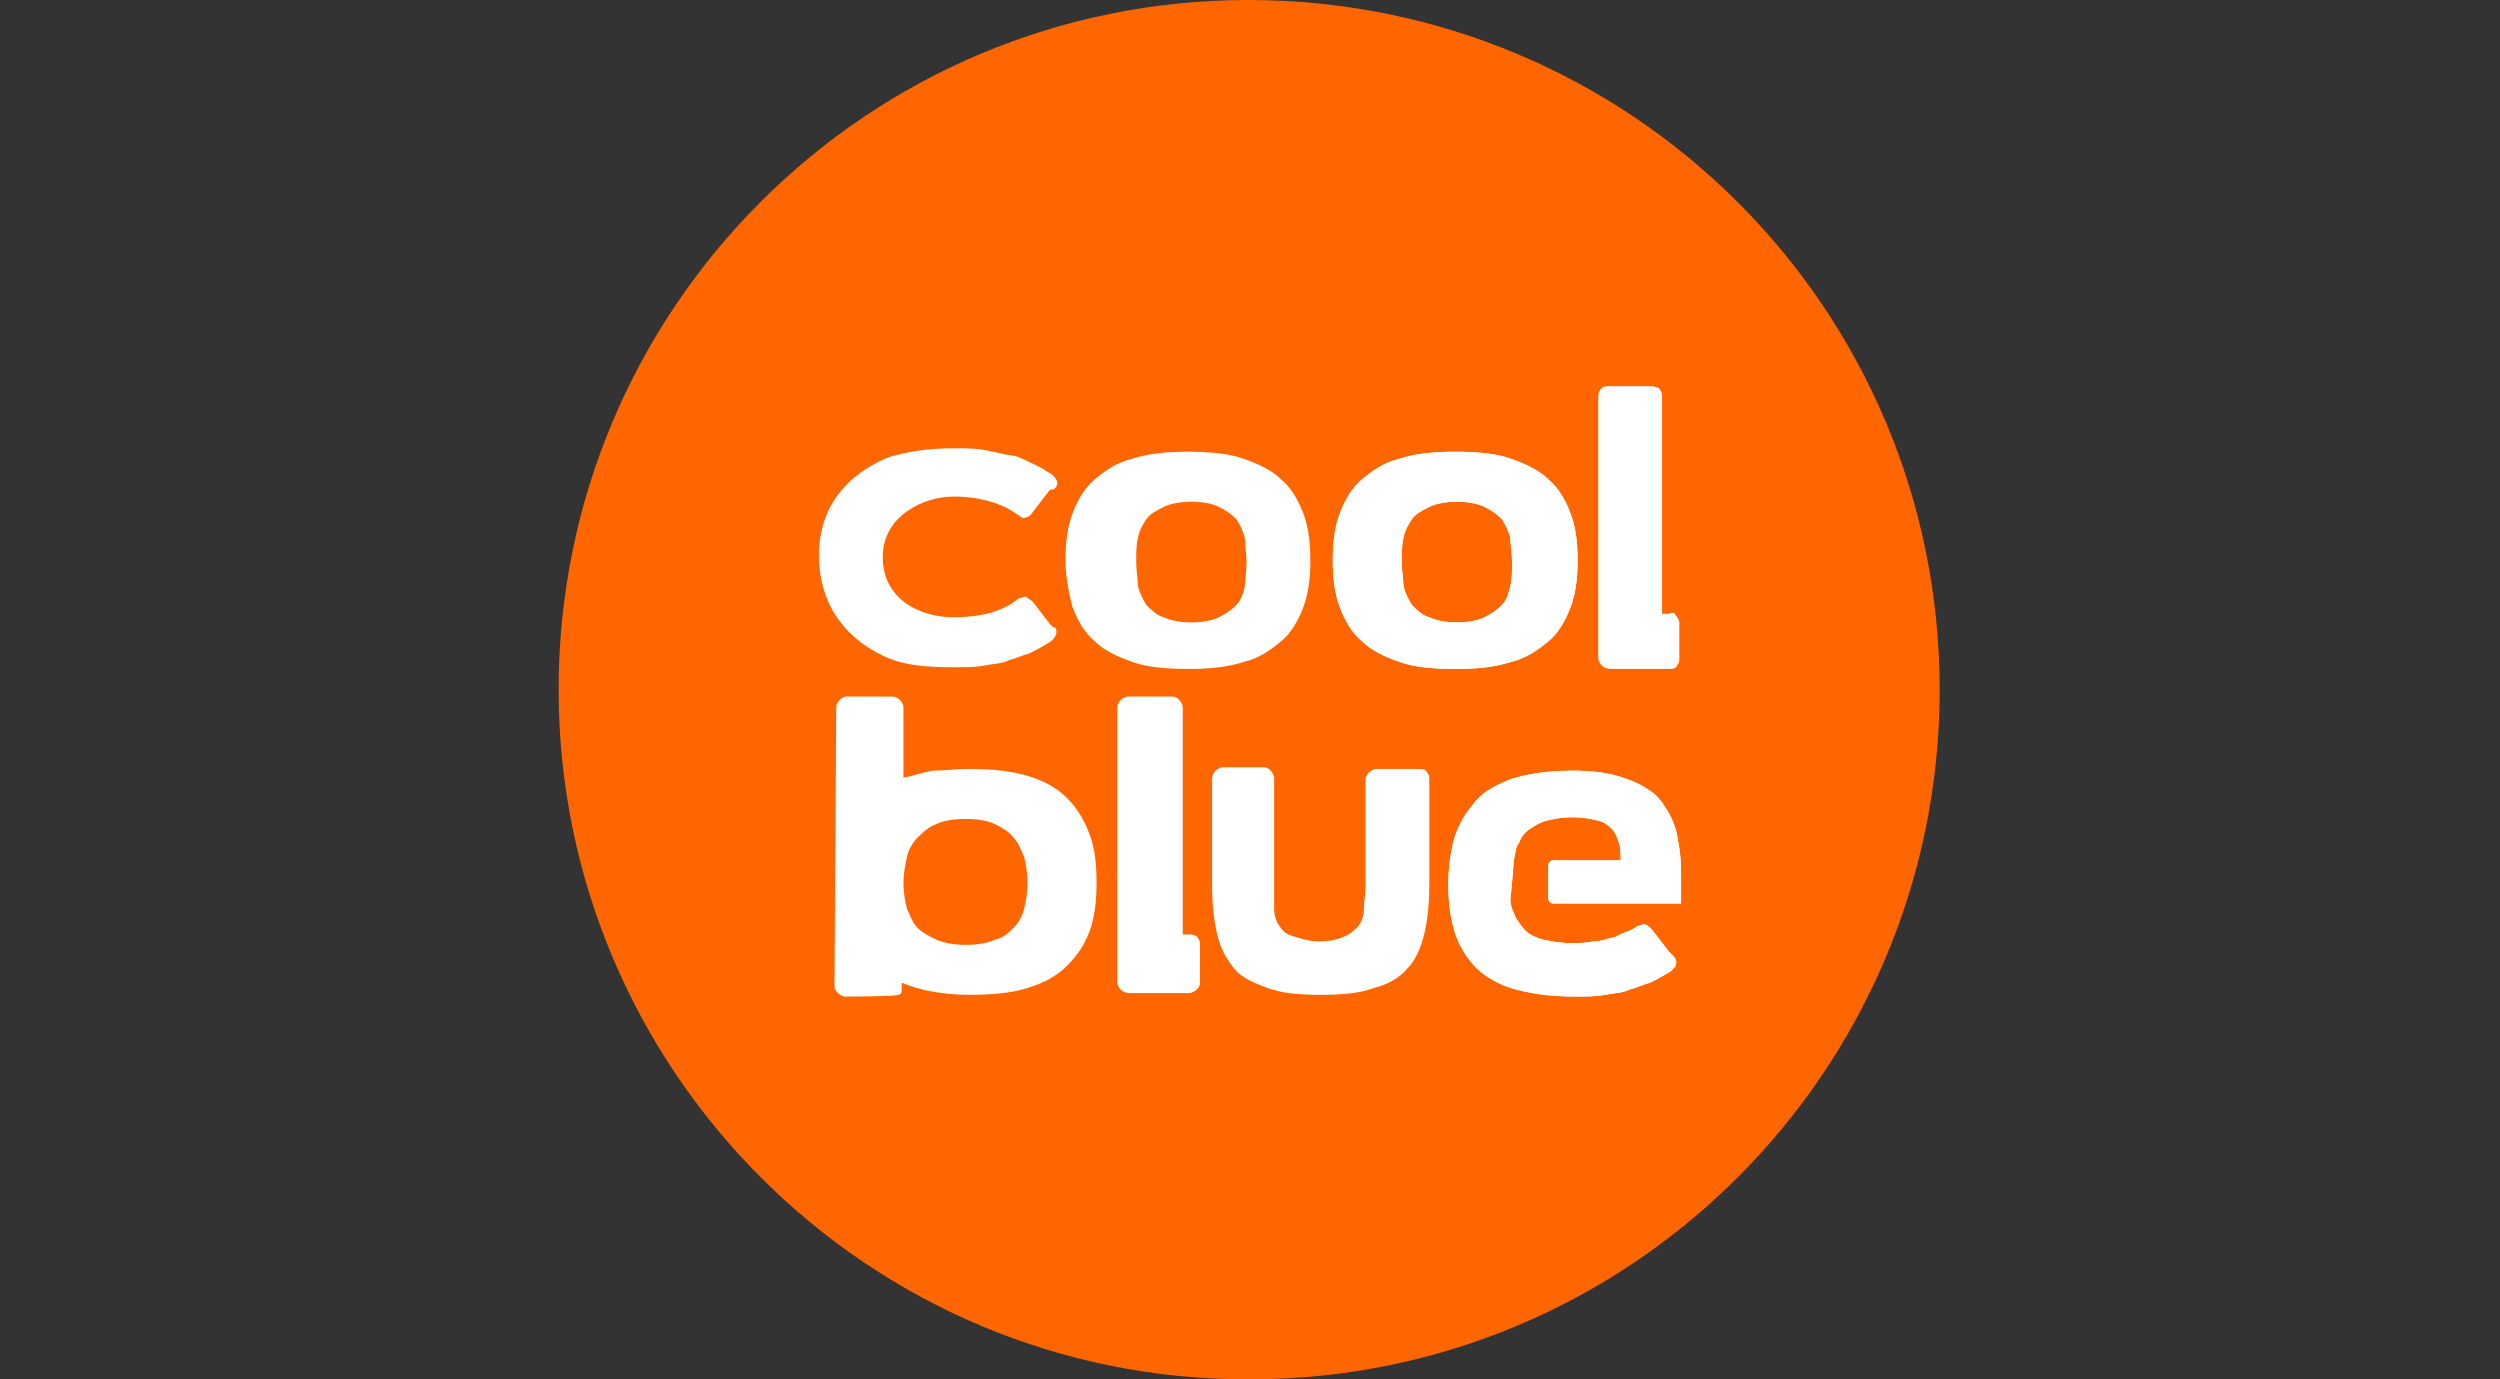
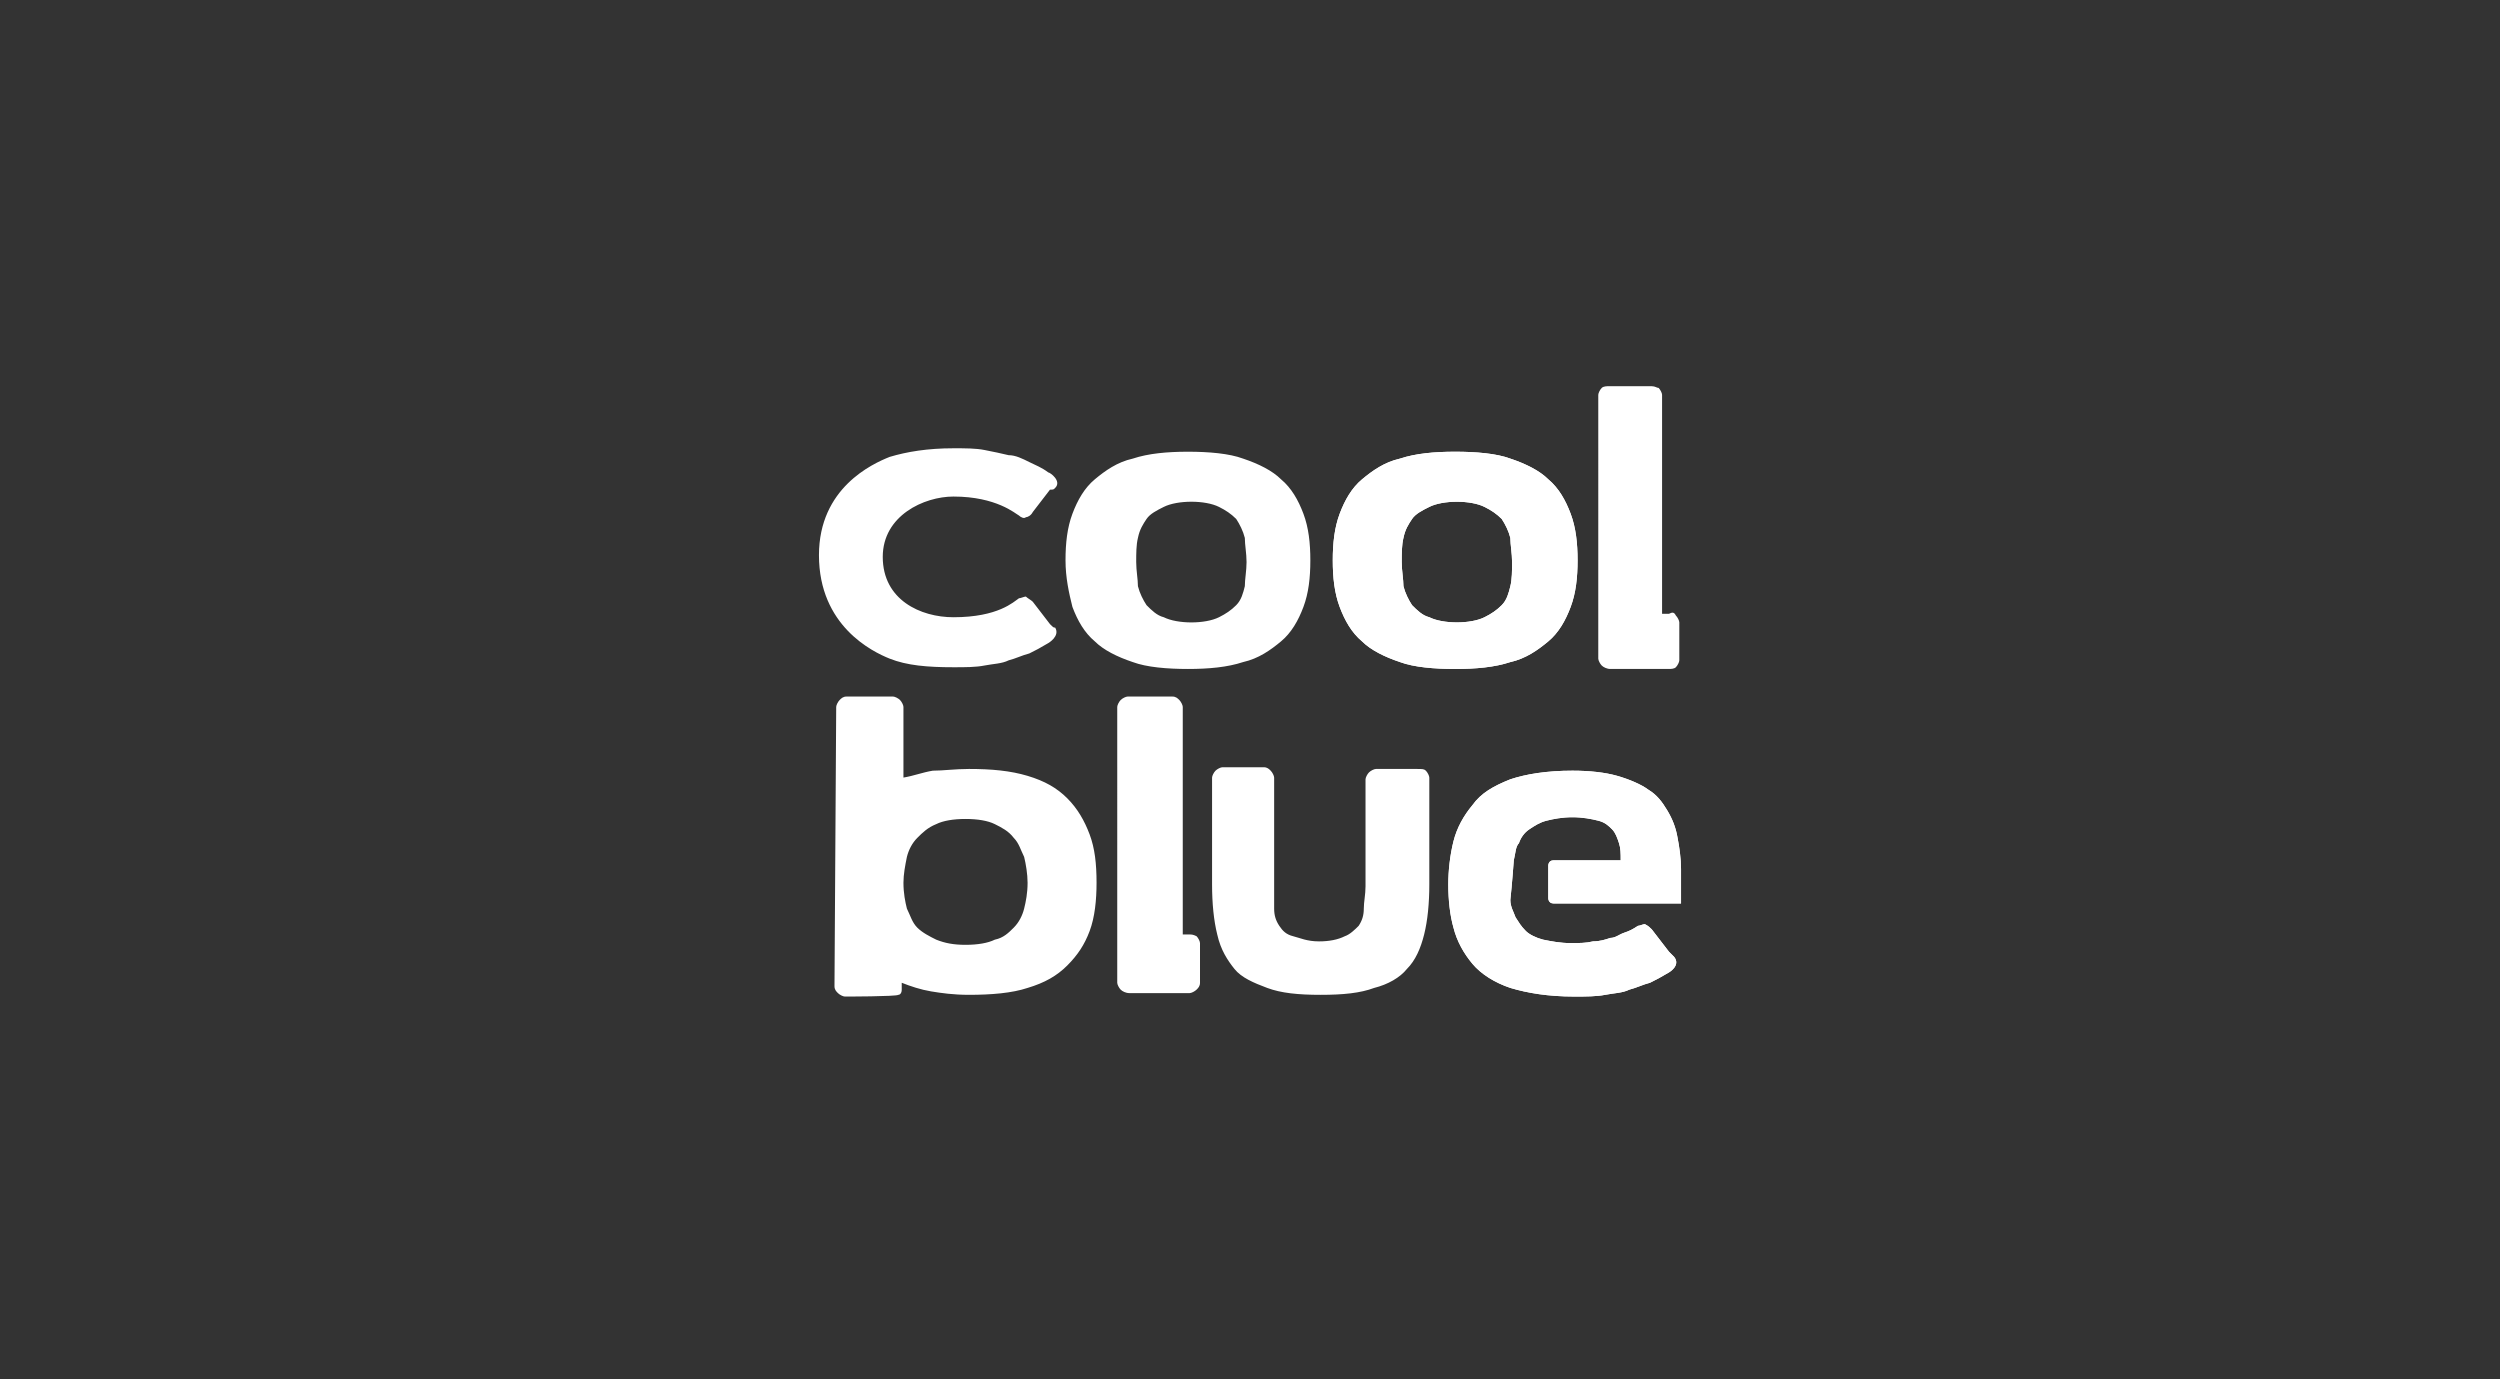
<svg xmlns="http://www.w3.org/2000/svg" version="1.1" id="Laag_1" x="0px" y="0px" viewBox="0 0 145 80" style="enable-background:new 0 0 145 80;" xml:space="preserve">
  <rect x="0" y="0" width="145" height="80" fill="#333333" stroke="none" />
  <style type="text/css">
	.st0{fill:#FF6600;}
	.st1{fill:#FFFFFF;}
</style>
  <g>
-     <path class="st0" d="M112.5,40c0,22.1-17.9,40-40,40c-22.1,0.1-40.1-17.9-40.1-40c0-22.1,17.9-40,40-40C94.6,0,112.5,17.9,112.5,40   " />
    <path class="st1" d="M61.8,32.5c0-1,0.1-1.9,0.4-2.7s0.7-1.5,1.3-2c0.6-0.5,1.3-1,2.2-1.2c0.9-0.3,2-0.4,3.2-0.4s2.4,0.1,3.2,0.4   c0.9,0.3,1.7,0.7,2.2,1.2c0.6,0.5,1,1.2,1.3,2c0.3,0.8,0.4,1.7,0.4,2.7c0,1-0.1,1.9-0.4,2.7c-0.3,0.8-0.7,1.5-1.3,2   c-0.6,0.5-1.3,1-2.2,1.2c-0.9,0.3-2,0.4-3.2,0.4s-2.4-0.1-3.2-0.4c-0.9-0.3-1.7-0.7-2.2-1.2c-0.6-0.5-1-1.2-1.3-2   C62,34.4,61.8,33.5,61.8,32.5 M72.3,32.6c0-0.5-0.1-1-0.1-1.4c-0.1-0.4-0.3-0.8-0.5-1.1c-0.3-0.3-0.6-0.5-1-0.7   c-0.4-0.2-1-0.3-1.6-0.3c-0.6,0-1.2,0.1-1.6,0.3c-0.4,0.2-0.8,0.4-1,0.7s-0.4,0.6-0.5,1.1c-0.1,0.4-0.1,0.9-0.1,1.4s0.1,1,0.1,1.4   c0.1,0.4,0.3,0.8,0.5,1.1c0.3,0.3,0.6,0.6,1,0.7c0.4,0.2,1,0.3,1.6,0.3c0.6,0,1.2-0.1,1.6-0.3c0.4-0.2,0.7-0.4,1-0.7   c0.3-0.3,0.4-0.7,0.5-1.1C72.2,33.6,72.3,33.1,72.3,32.6 M77.3,32.5c0-1,0.1-1.9,0.4-2.7s0.7-1.5,1.3-2c0.6-0.5,1.3-1,2.2-1.2   c0.9-0.3,2-0.4,3.2-0.4s2.4,0.1,3.2,0.4c0.9,0.3,1.7,0.7,2.2,1.2c0.6,0.5,1,1.2,1.3,2c0.3,0.8,0.4,1.7,0.4,2.7c0,1-0.1,1.9-0.4,2.7   c-0.3,0.8-0.7,1.5-1.3,2c-0.6,0.5-1.3,1-2.2,1.2c-0.9,0.3-2,0.4-3.2,0.4s-2.4-0.1-3.2-0.4c-0.9-0.3-1.7-0.7-2.2-1.2   c-0.6-0.5-1-1.2-1.3-2C77.4,34.4,77.3,33.5,77.3,32.5 M87.7,32.6c0-0.5-0.1-1-0.1-1.4c-0.1-0.4-0.3-0.8-0.5-1.1   c-0.3-0.3-0.6-0.5-1-0.7c-0.4-0.2-1-0.3-1.6-0.3c-0.6,0-1.2,0.1-1.6,0.3c-0.4,0.2-0.8,0.4-1,0.7s-0.4,0.6-0.5,1.1   c-0.1,0.4-0.1,0.9-0.1,1.4s0.1,1,0.1,1.4c0.1,0.4,0.3,0.8,0.5,1.1c0.3,0.3,0.6,0.6,1,0.7c0.4,0.2,1,0.3,1.6,0.3   c0.6,0,1.2-0.1,1.6-0.3c0.4-0.2,0.7-0.4,1-0.7c0.3-0.3,0.4-0.7,0.5-1.1C87.7,33.6,87.7,33.1,87.7,32.6 M97.2,35.7   c0.1,0.1,0.2,0.3,0.2,0.4v2.2c0,0.1-0.1,0.3-0.2,0.4s-0.3,0.1-0.4,0.1h-3.4c-0.2,0-0.4-0.1-0.5-0.2c-0.1-0.1-0.2-0.3-0.2-0.4V22.9   c0-0.1,0.1-0.3,0.2-0.4c0.1-0.1,0.3-0.1,0.4-0.1h2.5c0.2,0,0.3,0.1,0.4,0.1c0.1,0.1,0.2,0.3,0.2,0.4v12.7h0.4   C97,35.5,97.1,35.5,97.2,35.7 M69.4,54.3c0.1,0.1,0.2,0.3,0.2,0.4V57c0,0.2-0.1,0.3-0.2,0.4c-0.1,0.1-0.3,0.2-0.4,0.2h-3.5   c-0.2,0-0.4-0.1-0.5-0.2c-0.1-0.1-0.2-0.3-0.2-0.4V41c0-0.1,0.1-0.3,0.2-0.4c0.1-0.1,0.3-0.2,0.4-0.2H68c0.2,0,0.3,0.1,0.4,0.2   c0.1,0.1,0.2,0.3,0.2,0.4v13.2H69C69.1,54.2,69.2,54.2,69.4,54.3 M60.9,36.2l-1-1.3c-0.1-0.1-0.3-0.2-0.4-0.3   c-0.1,0-0.3,0.1-0.4,0.1c-0.3,0.2-1.2,1.1-3.8,1.1c-1.9,0-4.1-1-4.1-3.5c0-2.4,2.4-3.5,4.1-3.5c2.5,0,3.6,1,3.8,1.1   c0.1,0.1,0.3,0.2,0.4,0.1c0.1,0,0.3-0.1,0.4-0.3l1-1.3c0.2,0,0.2,0,0.3-0.1c0.4-0.4-0.3-0.9-0.4-0.9c-0.4-0.3-0.7-0.4-1.1-0.6   c-0.4-0.2-0.8-0.4-1.2-0.4c-0.4-0.1-0.9-0.2-1.4-0.3c-0.5-0.1-1.1-0.1-1.8-0.1c-1.5,0-2.7,0.2-3.7,0.5c-1,0.4-4.1,1.8-4.1,5.7   c0,4.1,3.1,5.6,4.1,6c1,0.4,2.2,0.5,3.7,0.5c0.7,0,1.3,0,1.8-0.1c0.5-0.1,1-0.1,1.4-0.3c0.4-0.1,0.8-0.3,1.2-0.4   c0.4-0.2,0.6-0.3,1.1-0.6c0,0,0.7-0.4,0.4-0.9C61.1,36.4,61.1,36.4,60.9,36.2 M48.4,57.2c0,0.2,0.1,0.3,0.2,0.4   c0.1,0.1,0.3,0.2,0.4,0.2c0,0,3,0,3.1-0.1c0.1,0,0.2-0.1,0.2-0.3V57c0.5,0.2,1.1,0.4,1.7,0.5c0.6,0.1,1.3,0.2,2.2,0.2   c1.3,0,2.5-0.1,3.4-0.4c1-0.3,1.7-0.7,2.3-1.3c0.6-0.6,1-1.2,1.3-2c0.3-0.8,0.4-1.8,0.4-2.8c0-1.1-0.1-2-0.4-2.8   c-0.3-0.8-0.7-1.5-1.3-2.1c-0.6-0.6-1.3-1-2.3-1.3c-1-0.3-2.1-0.4-3.4-0.4c-0.8,0-1.5,0.1-2.1,0.1c-0.6,0.1-1.1,0.3-1.7,0.4v-4.1   V41c0-0.1-0.1-0.3-0.2-0.4c-0.1-0.1-0.3-0.2-0.4-0.2h-2.7c-0.2,0-0.3,0.1-0.4,0.2c-0.1,0.1-0.2,0.3-0.2,0.4L48.4,57.2z M59.4,52.7   c-0.1,0.4-0.3,0.8-0.6,1.1c-0.3,0.3-0.6,0.6-1.1,0.7c-0.4,0.2-1,0.3-1.7,0.3c-0.7,0-1.2-0.1-1.7-0.3c-0.4-0.2-0.8-0.4-1.1-0.7   c-0.3-0.3-0.4-0.7-0.6-1.1c-0.1-0.4-0.2-0.9-0.2-1.5c0-0.5,0.1-1,0.2-1.5c0.1-0.4,0.3-0.8,0.6-1.1c0.3-0.3,0.6-0.6,1.1-0.8   c0.4-0.2,1-0.3,1.7-0.3c0.7,0,1.3,0.1,1.7,0.3c0.4,0.2,0.8,0.4,1.1,0.8c0.3,0.3,0.4,0.7,0.6,1.1c0.1,0.4,0.2,1,0.2,1.5   C59.6,51.8,59.5,52.3,59.4,52.7 M82.7,44.7c0.1,0.1,0.2,0.3,0.2,0.4v6.2c0,1.1-0.1,2.1-0.3,2.9c-0.2,0.8-0.5,1.5-1,2   c-0.4,0.5-1.1,0.9-1.9,1.1c-0.8,0.3-1.8,0.4-3.1,0.4c-1.3,0-2.3-0.1-3.1-0.4c-0.8-0.3-1.5-0.6-1.9-1.1c-0.4-0.5-0.8-1.1-1-2   c-0.2-0.8-0.3-1.8-0.3-2.9v-6.2c0-0.1,0.1-0.3,0.2-0.4c0.1-0.1,0.3-0.2,0.4-0.2h2.4c0.2,0,0.3,0.1,0.4,0.2c0.1,0.1,0.2,0.3,0.2,0.4   v7.6c0,0.4,0.1,0.7,0.3,1s0.4,0.5,0.8,0.6c0.4,0.1,0.8,0.3,1.5,0.3c0.6,0,1.1-0.1,1.5-0.3c0.3-0.1,0.6-0.4,0.8-0.6   c0.2-0.3,0.3-0.6,0.3-1c0-0.4,0.1-0.8,0.1-1.3v-6.2c0-0.1,0.1-0.3,0.2-0.4c0.1-0.1,0.3-0.2,0.4-0.2h2.4   C82.5,44.6,82.6,44.6,82.7,44.7 M87.8,49.9c0.1-0.4,0.1-0.8,0.3-1c0.1-0.3,0.3-0.6,0.6-0.8c0.3-0.2,0.6-0.4,1-0.5   c0.4-0.1,0.9-0.2,1.5-0.2c0.6,0,1.1,0.1,1.5,0.2s0.6,0.3,0.8,0.5s0.3,0.5,0.4,0.8c0.1,0.3,0.1,0.6,0.1,1h-3.9   c-0.3,0-0.3,0.3-0.3,0.3v1.9c0,0,0,0.3,0.3,0.3h7.4v-2c0-0.6-0.1-1.3-0.2-1.8c-0.1-0.6-0.3-1.1-0.6-1.6c-0.3-0.5-0.6-0.9-1.1-1.2   c-0.4-0.3-1.1-0.6-1.8-0.8c-0.7-0.2-1.6-0.3-2.6-0.3c-1.5,0-2.7,0.2-3.6,0.5c-1,0.4-1.7,0.8-2.2,1.5c-0.5,0.6-0.9,1.3-1.1,2.1   c-0.2,0.8-0.3,1.7-0.3,2.5c0,0.9,0.1,1.8,0.3,2.5c0.2,0.8,0.6,1.5,1.1,2.1c0.5,0.6,1.3,1.1,2.2,1.4c1,0.3,2.2,0.5,3.7,0.5   c0.7,0,1.3,0,1.8-0.1c0.5-0.1,1-0.1,1.4-0.3c0.4-0.1,0.8-0.3,1.2-0.4c0.4-0.2,0.6-0.3,1.1-0.6c0,0,0.7-0.4,0.3-0.9   c-0.1-0.1-0.1-0.1-0.3-0.3l-1-1.3c-0.1-0.1-0.2-0.2-0.4-0.3c-0.1,0-0.3,0.1-0.4,0.1c-0.3,0.2-0.5,0.3-0.8,0.4   c-0.3,0.1-0.5,0.3-0.8,0.3c-0.3,0.1-0.6,0.2-1,0.2c-0.4,0.1-0.8,0.1-1.3,0.1c-0.6,0-1.1-0.1-1.6-0.2c-0.4-0.1-0.8-0.3-1-0.5   c-0.3-0.3-0.4-0.5-0.6-0.8c-0.1-0.3-0.3-0.6-0.3-1C87.7,51.3,87.8,49.9,87.8,49.9" />
    <path class="st1" d="M77.3,32.5c0-1,0.1-1.9,0.4-2.7s0.7-1.5,1.3-2c0.6-0.5,1.3-1,2.2-1.2c0.9-0.3,2-0.4,3.2-0.4s2.4,0.1,3.2,0.4   c0.9,0.3,1.7,0.7,2.2,1.2c0.6,0.5,1,1.2,1.3,2c0.3,0.8,0.4,1.7,0.4,2.7c0,1-0.1,1.9-0.4,2.7c-0.3,0.8-0.7,1.5-1.3,2   c-0.6,0.5-1.3,1-2.2,1.2c-0.9,0.3-2,0.4-3.2,0.4s-2.4-0.1-3.2-0.4c-0.9-0.3-1.7-0.7-2.2-1.2c-0.6-0.5-1-1.2-1.3-2   C77.4,34.4,77.3,33.5,77.3,32.5 M87.7,32.6c0-0.5-0.1-1-0.1-1.4c-0.1-0.4-0.3-0.8-0.5-1.1c-0.3-0.3-0.6-0.5-1-0.7   c-0.4-0.2-1-0.3-1.6-0.3c-0.6,0-1.2,0.1-1.6,0.3c-0.4,0.2-0.8,0.4-1,0.7s-0.4,0.6-0.5,1.1c-0.1,0.4-0.1,0.9-0.1,1.4s0.1,1,0.1,1.4   c0.1,0.4,0.3,0.8,0.5,1.1c0.3,0.3,0.6,0.6,1,0.7c0.4,0.2,1,0.3,1.6,0.3c0.6,0,1.2-0.1,1.6-0.3c0.4-0.2,0.7-0.4,1-0.7   c0.3-0.3,0.4-0.7,0.5-1.1C87.7,33.6,87.7,33.1,87.7,32.6 M87.8,49.9c0.1-0.4,0.1-0.8,0.3-1c0.1-0.3,0.3-0.6,0.6-0.8   c0.3-0.2,0.6-0.4,1-0.5c0.4-0.1,0.9-0.2,1.5-0.2c0.6,0,1.1,0.1,1.5,0.2s0.6,0.3,0.8,0.5s0.3,0.5,0.4,0.8c0.1,0.3,0.1,0.6,0.1,1   h-3.9c-0.3,0-0.3,0.3-0.3,0.3v1.9c0,0,0,0.3,0.3,0.3h7.4v-2c0-0.6-0.1-1.3-0.2-1.8c-0.1-0.6-0.3-1.1-0.6-1.6   c-0.3-0.5-0.6-0.9-1.1-1.2c-0.4-0.3-1.1-0.6-1.8-0.8c-0.7-0.2-1.6-0.3-2.6-0.3c-1.5,0-2.7,0.2-3.6,0.5c-1,0.4-1.7,0.8-2.2,1.5   c-0.5,0.6-0.9,1.3-1.1,2.1c-0.2,0.8-0.3,1.7-0.3,2.5c0,0.9,0.1,1.8,0.3,2.5c0.2,0.8,0.6,1.5,1.1,2.1c0.5,0.6,1.3,1.1,2.2,1.4   c1,0.3,2.2,0.5,3.7,0.5c0.7,0,1.3,0,1.8-0.1c0.5-0.1,1-0.1,1.4-0.3c0.4-0.1,0.8-0.3,1.2-0.4c0.4-0.2,0.6-0.3,1.1-0.6   c0,0,0.7-0.4,0.3-0.9c-0.1-0.1-0.1-0.1-0.3-0.3l-1-1.3c-0.1-0.1-0.2-0.2-0.4-0.3c-0.1,0-0.3,0.1-0.4,0.1c-0.3,0.2-0.5,0.3-0.8,0.4   c-0.3,0.1-0.5,0.3-0.8,0.3c-0.3,0.1-0.6,0.2-1,0.2c-0.4,0.1-0.8,0.1-1.3,0.1c-0.6,0-1.1-0.1-1.6-0.2c-0.4-0.1-0.8-0.3-1-0.5   c-0.3-0.3-0.4-0.5-0.6-0.8c-0.1-0.3-0.3-0.6-0.3-1C87.7,51.3,87.8,49.9,87.8,49.9" />
  </g>
</svg>